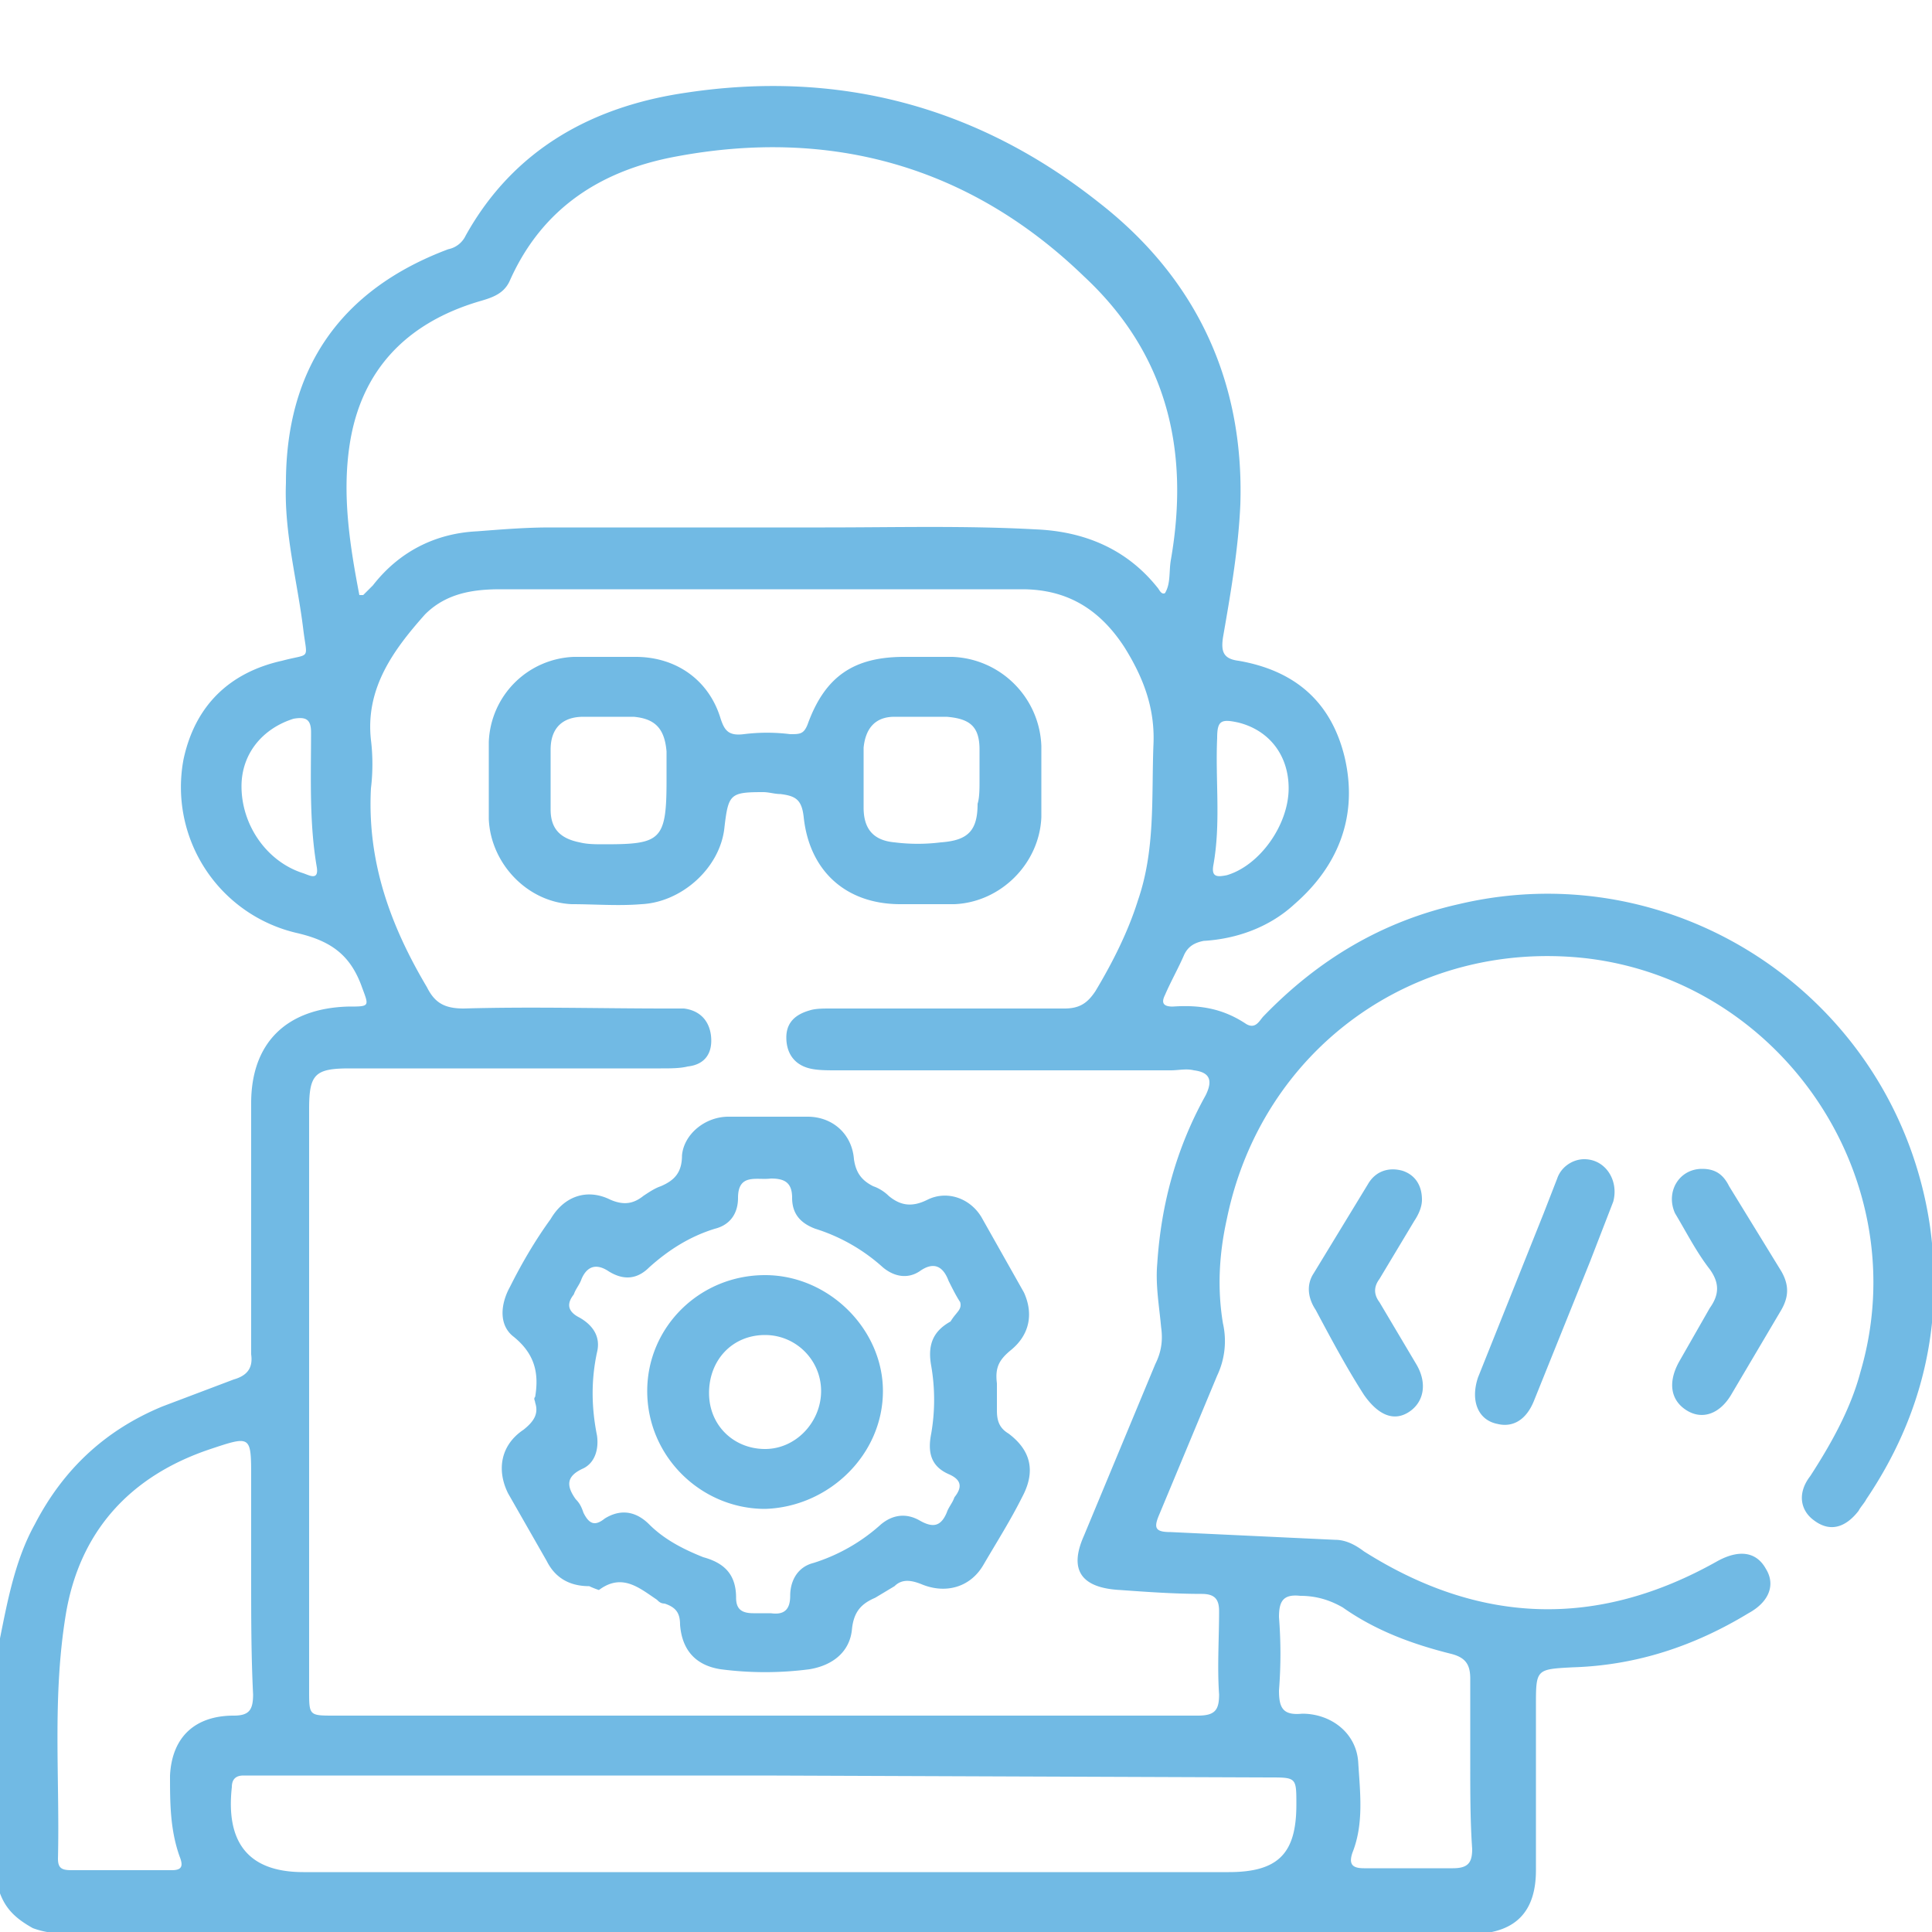
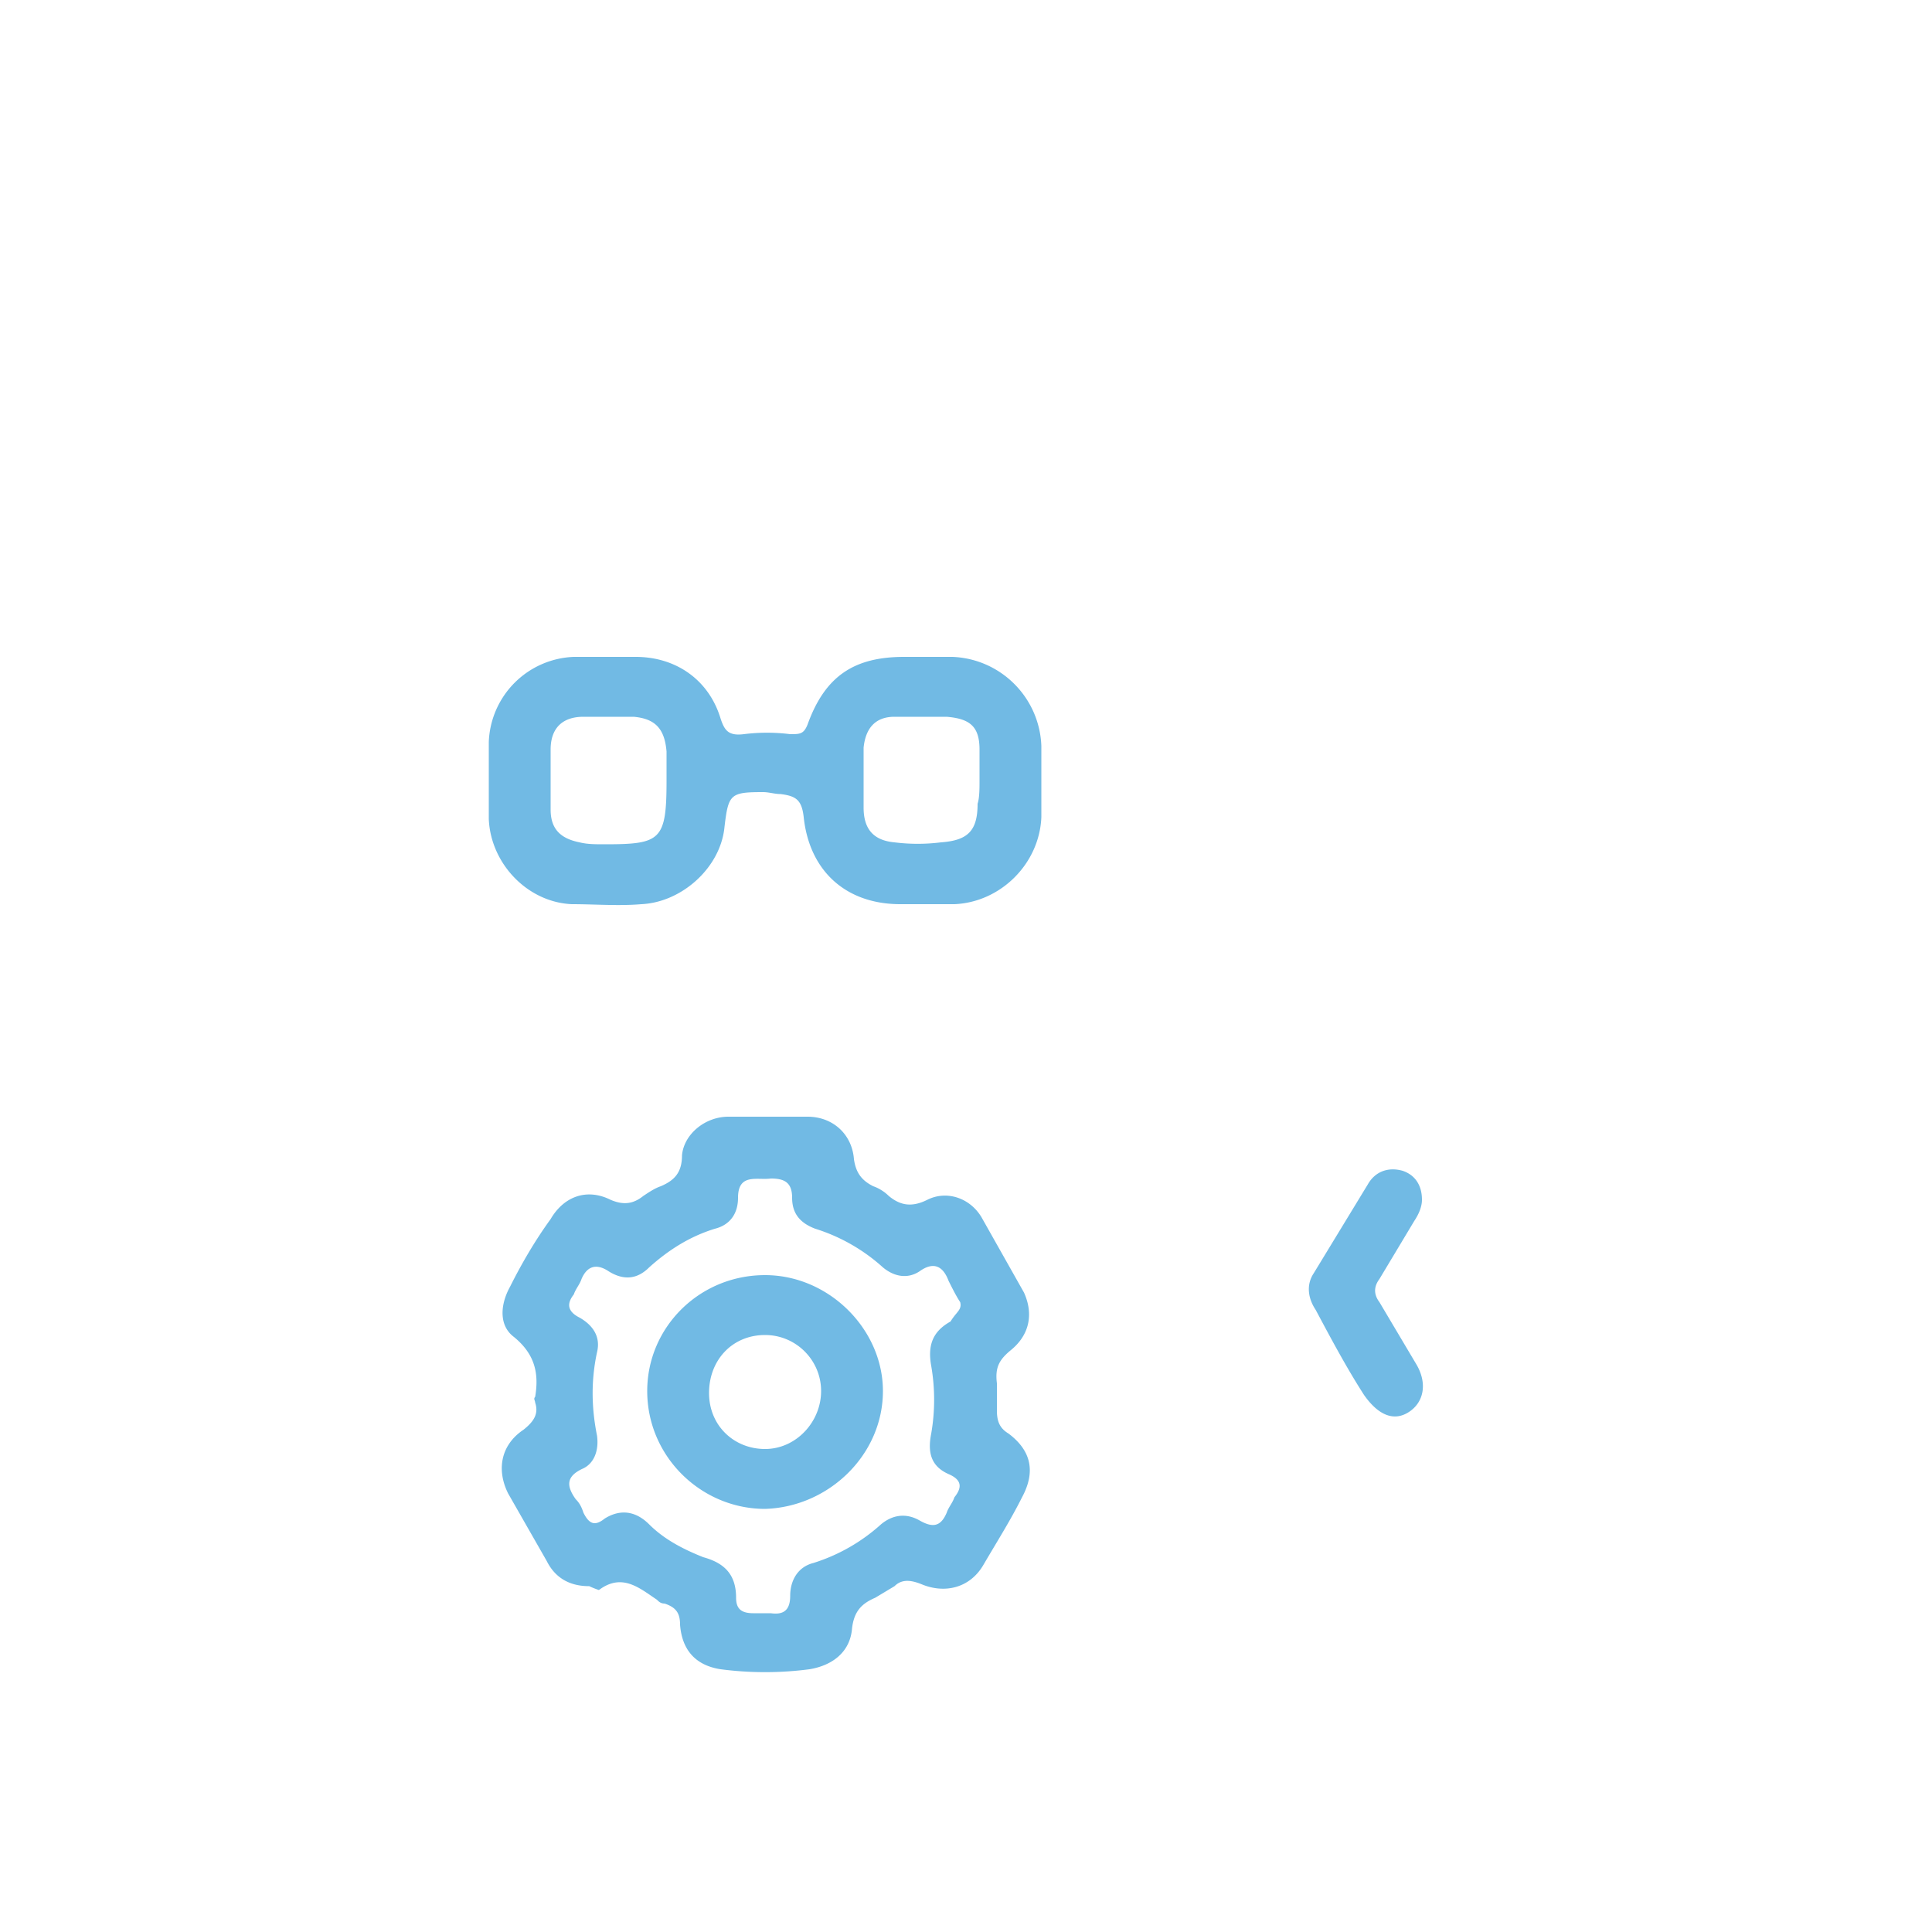
<svg xmlns="http://www.w3.org/2000/svg" viewBox="0 0 100 100" fill="#71bae4">
-   <path d="M0 84.8c.4-2 .8-4.1 1.8-5.9C3.3 76 5.5 74 8.4 72.8l3.7-1.4c.7-.2 1-.6.9-1.3v-13c0-3.1 1.8-4.9 5-5 1.2 0 1.1 0 .7-1.1-.6-1.6-1.6-2.3-3.3-2.7a7.75 7.75 0 0 1-5.9-9c.6-2.8 2.4-4.5 5.1-5.1 1.5-.4 1.3 0 1.1-1.6-.3-2.5-1-5-.9-7.6 0-5.9 2.8-10 8.4-12.1a1.27 1.27 0 0 0 .9-.7c2.5-4.5 6.6-6.7 11.4-7.4 7.9-1.2 15.1.7 21.4 5.7 5 3.9 7.5 9.2 7.3 15.6-.1 2.3-.5 4.6-.9 6.9-.1.7 0 1.1.8 1.2 2.9.5 4.8 2.1 5.5 5 .7 3-.3 5.6-2.6 7.6-1.3 1.2-3 1.8-4.7 1.9-.5.1-.8.3-1 .7-.3.7-.7 1.4-1 2.1-.2.4-.1.6.4.6 1.4-.1 2.6.1 3.8.9.5.3.7-.2.9-.4 2.8-2.9 6.1-4.9 10.1-5.8 11.4-2.7 22.7 5 24.4 16.7.7 5.1-.4 9.8-3.3 14.1-.1.2-.3.4-.4.6-.7.9-1.5 1.1-2.3.5-.7-.5-.9-1.4-.2-2.3 1.1-1.7 2.1-3.5 2.6-5.4 2.9-9.9-4-20.2-14.2-21.4-8.9-1-16.8 4.7-18.6 13.5-.4 1.8-.5 3.6-.2 5.4a4.16 4.16 0 0 1-.3 2.7l-3 7.2c-.3.7-.2.9.6.9l8.5.4c.6 0 1.1.3 1.5.6 6 3.8 12.1 4 18.3.5 1.1-.6 2-.5 2.5.4.5.8.2 1.7-.9 2.3-2.8 1.7-5.8 2.7-9.1 2.8-1.9.1-1.9.1-1.9 2v8.5c0 2.1-1 3.2-3.1 3.3h-.9H4.1c-.8 0-1.6 0-2.4-.3-.9-.5-1.4-1-1.7-1.8V84.8zm39.6 4h5.8H62c.9 0 1.1-.3 1.1-1.1-.1-1.4 0-2.9 0-4.3 0-.6-.2-.9-.9-.9-1.4 0-2.8-.1-4.2-.2-2-.1-2.7-1-1.9-2.8l3.7-8.9c.3-.6.4-1.2.3-1.9-.1-1.1-.3-2.2-.2-3.3.2-3.1 1-6 2.5-8.7.4-.8.2-1.2-.6-1.3-.4-.1-.8 0-1.2 0H43.3c-.5 0-1 0-1.4-.1-.8-.2-1.2-.8-1.2-1.6s.5-1.2 1.2-1.4c.3-.1.7-.1 1.1-.1h12.1c.8 0 1.2-.3 1.6-.9.9-1.5 1.7-3.1 2.2-4.7.9-2.6.7-5.3.8-8 .1-1.9-.5-3.5-1.5-5.1-1.3-2-3-3-5.3-3h-27c-1.4 0-2.8.2-3.9 1.3-1.6 1.8-3.1 3.8-2.8 6.5.1.8.1 1.7 0 2.5-.2 3.8 1 7.1 2.9 10.3.4.8.9 1.1 1.9 1.1 3.5-.1 7 0 10.5 0h.9c.8.1 1.3.6 1.4 1.4.1.9-.3 1.5-1.2 1.6-.4.1-.9.1-1.4.1H18.1c-1.8 0-2.1.3-2.1 2.1v30.1c0 1.3 0 1.3 1.3 1.3h22.3zm-21-58h.2l.5-.5c1.4-1.8 3.3-2.7 5.4-2.8 1.3-.1 2.5-.2 3.8-.2h14.2c3.6 0 7.3-.1 10.9.1 2.5.1 4.7 1 6.3 3 .1.1.2.4.4.3.3-.5.2-1.1.3-1.7 1-5.7-.2-10.7-4.5-14.7C50.2 8.6 43 6.6 35 8.1c-3.8.7-6.9 2.6-8.6 6.4-.3.7-.9.9-1.6 1.1-3.7 1.1-6.1 3.5-6.7 7.4-.4 2.6 0 5.2.5 7.8zm20.9 61.1h-26-.9c-.4 0-.6.2-.6.6-.3 2.7.7 4.4 3.7 4.4h47.9c2.6 0 3.5-1 3.5-3.5 0-1.4 0-1.4-1.4-1.4l-26.2-.1zM13 81.6v-5.1c0-2.2 0-2.2-2.1-1.5-4.2 1.4-6.8 4.3-7.5 8.6S3.1 92 3 96.2c0 .5.2.6.7.6h5.2c.5 0 .6-.2.4-.7-.5-1.4-.5-2.8-.5-4.2.1-2 1.3-3.1 3.3-3.1.8 0 1-.3 1-1.1-.1-2-.1-4-.1-6.1zm63.1 9.7h0v-4.4c0-.7-.2-1.1-1-1.3-2-.5-3.9-1.2-5.6-2.4-.7-.4-1.4-.6-2.2-.6-.9-.1-1.1.3-1.1 1.1.1 1.3.1 2.5 0 3.8 0 .9.2 1.3 1.2 1.2 1.5 0 2.8 1 2.9 2.5.1 1.6.3 3.2-.3 4.7-.2.6 0 .8.6.8h4.6c.8 0 1-.3 1-1-.1-1.4-.1-2.9-.1-4.4zm-9.4-50.5c0-1.7-1-3-2.6-3.4-.9-.2-1.1-.1-1.1.8-.1 2.2.2 4.4-.2 6.6-.1.6.2.6.7.5 1.7-.5 3.2-2.6 3.2-4.5zm-54.2-.1c0 2 1.3 3.9 3.2 4.5.3.1.8.4.7-.3-.4-2.3-.3-4.7-.3-7 0-.7-.3-.8-.9-.7-1.6.5-2.7 1.8-2.7 3.5zM82 60c1.1 0 1.8 1.1 1.5 2.2l-1.2 3.1-2.9 7.2c-.4 1-1.1 1.4-1.9 1.2-1-.2-1.4-1.2-1-2.4l3.4-8.5.7-1.8c.2-.6.8-1 1.4-1zm6.1.5c.7 0 1.1.3 1.4.9l2.7 4.4c.4.7.4 1.3 0 2l-2.6 4.4c-.6 1-1.5 1.3-2.3.8s-1-1.4-.4-2.5l1.6-2.8c.5-.7.5-1.3 0-2-.7-.9-1.2-1.9-1.8-2.9-.5-1.1.2-2.3 1.4-2.3z" />
  <path d="M73.6 62.1c0 .4-.2.8-.4 1.1l-1.8 3c-.3.4-.3.8 0 1.2l1.9 3.2c.6 1 .4 2-.4 2.5s-1.6.1-2.3-.9c-.9-1.4-1.7-2.9-2.5-4.4-.4-.6-.5-1.3-.1-1.9l2.8-4.6c.4-.7 1.1-.9 1.8-.7.6.2 1 .7 1 1.5zm-43.1 20c-1.1 0-1.8-.5-2.2-1.3l-2-3.5c-.6-1.2-.4-2.5.8-3.3.5-.4.8-.8.6-1.4 0-.1-.1-.2 0-.3.2-1.2 0-2.2-1.1-3.1-.8-.6-.7-1.7-.2-2.6.6-1.2 1.3-2.4 2.1-3.5.7-1.2 1.9-1.6 3.1-1 .7.3 1.2.2 1.7-.2.3-.2.6-.4.9-.5.7-.3 1.1-.7 1.1-1.6.1-1.1 1.2-2 2.4-2h4.1c1.3 0 2.3.9 2.4 2.2.1.7.4 1.1 1 1.4.3.1.6.3.8.5.6.5 1.2.6 2 .2 1-.5 2.2-.1 2.8.9l2.2 3.9c.5 1.1.3 2.2-.7 3-.6.5-.8.9-.7 1.7V73c0 .5.1.9.6 1.2 1.2.9 1.4 2 .7 3.3-.6 1.2-1.3 2.3-2 3.5s-2 1.5-3.2 1c-.5-.2-1-.3-1.4.1l-1 .6c-.7.3-1.1.7-1.2 1.6-.1 1.2-1 1.9-2.2 2.1a17.71 17.71 0 0 1-4.6 0c-1.3-.2-2-1-2.1-2.3 0-.6-.2-.9-.8-1.1-.2 0-.3-.1-.4-.2-.9-.6-1.8-1.4-3-.5-.3-.1-.5-.2-.5-.2zm19.2-14.7c-.2-.3-.4-.7-.6-1.1-.3-.8-.8-1-1.5-.5-.6.4-1.3.3-1.9-.2a9.4 9.4 0 0 0-3.5-2c-.8-.3-1.2-.8-1.2-1.6s-.4-1-1.1-1c-.7.1-1.7-.3-1.7 1 0 .8-.4 1.4-1.2 1.6-1.3.4-2.4 1.1-3.4 2-.6.6-1.3.7-2.1.2-.6-.4-1.1-.3-1.4.4-.1.3-.3.5-.4.8-.4.5-.3.9.3 1.2.7.4 1.1 1 .9 1.8-.3 1.4-.3 2.8 0 4.3.1.7-.1 1.4-.7 1.7-.9.4-.9.9-.4 1.6.2.2.3.4.4.7.3.6.6.7 1.1.3.8-.5 1.6-.4 2.3.3.8.8 1.8 1.3 2.8 1.7 1.1.3 1.7.9 1.7 2.1 0 .6.3.8.9.8h.9c.7.1 1-.2 1-.9 0-.8.4-1.5 1.2-1.7a9.4 9.4 0 0 0 3.5-2c.6-.5 1.3-.6 2-.2s1.1.3 1.4-.4c.1-.3.3-.5.4-.8.4-.5.4-.9-.3-1.2-.9-.4-1.1-1.1-.9-2.1a10.28 10.28 0 0 0 0-3.5c-.2-1.1.1-1.8 1-2.3.3-.5.6-.6.5-1zm4.2-27v1.9c-.1 2.4-2.1 4.4-4.5 4.5h-2.8c-2.8 0-4.7-1.7-5-4.5-.1-.9-.4-1.1-1.2-1.2-.3 0-.6-.1-.9-.1-1.7 0-1.8.1-2 1.8-.2 2.1-2.2 3.9-4.3 4-1.2.1-2.4 0-3.6 0-2.3-.1-4.2-2.1-4.3-4.4v-4a4.58 4.58 0 0 1 4.4-4.4h3.2c2.1 0 3.8 1.2 4.4 3.2.2.6.4.9 1.2.8s1.6-.1 2.4 0c.5 0 .7 0 .9-.5.9-2.5 2.4-3.5 5-3.5h2.5c2.5.1 4.5 2.1 4.6 4.6v1.8zm-19.4 0v-1.5c-.1-1.2-.6-1.7-1.7-1.8h-2.6c-1.1 0-1.7.6-1.7 1.7v3.1c0 1 .5 1.5 1.5 1.7.4.1.8.1 1.3.1 2.9 0 3.2-.2 3.2-3.3zm16.2 0h0v-1.6c0-1.2-.5-1.6-1.7-1.7h-2.7c-1 0-1.5.6-1.6 1.6v3.1c0 1.1.5 1.7 1.6 1.8.8.1 1.6.1 2.4 0 1.4-.1 1.9-.6 1.9-2 .1-.3.1-.8.1-1.2zM39.6 66c3.3 0 6.1 2.8 6.1 6 0 3.3-2.8 6-6.1 6.1-3.3 0-6.1-2.7-6.1-6.1 0-3.3 2.7-6 6.1-6zm-2.9 6.1c0 1.7 1.3 2.9 2.9 2.9s2.9-1.4 2.9-3-1.3-2.9-2.9-2.9c-1.7 0-2.9 1.3-2.9 3z" />
</svg>